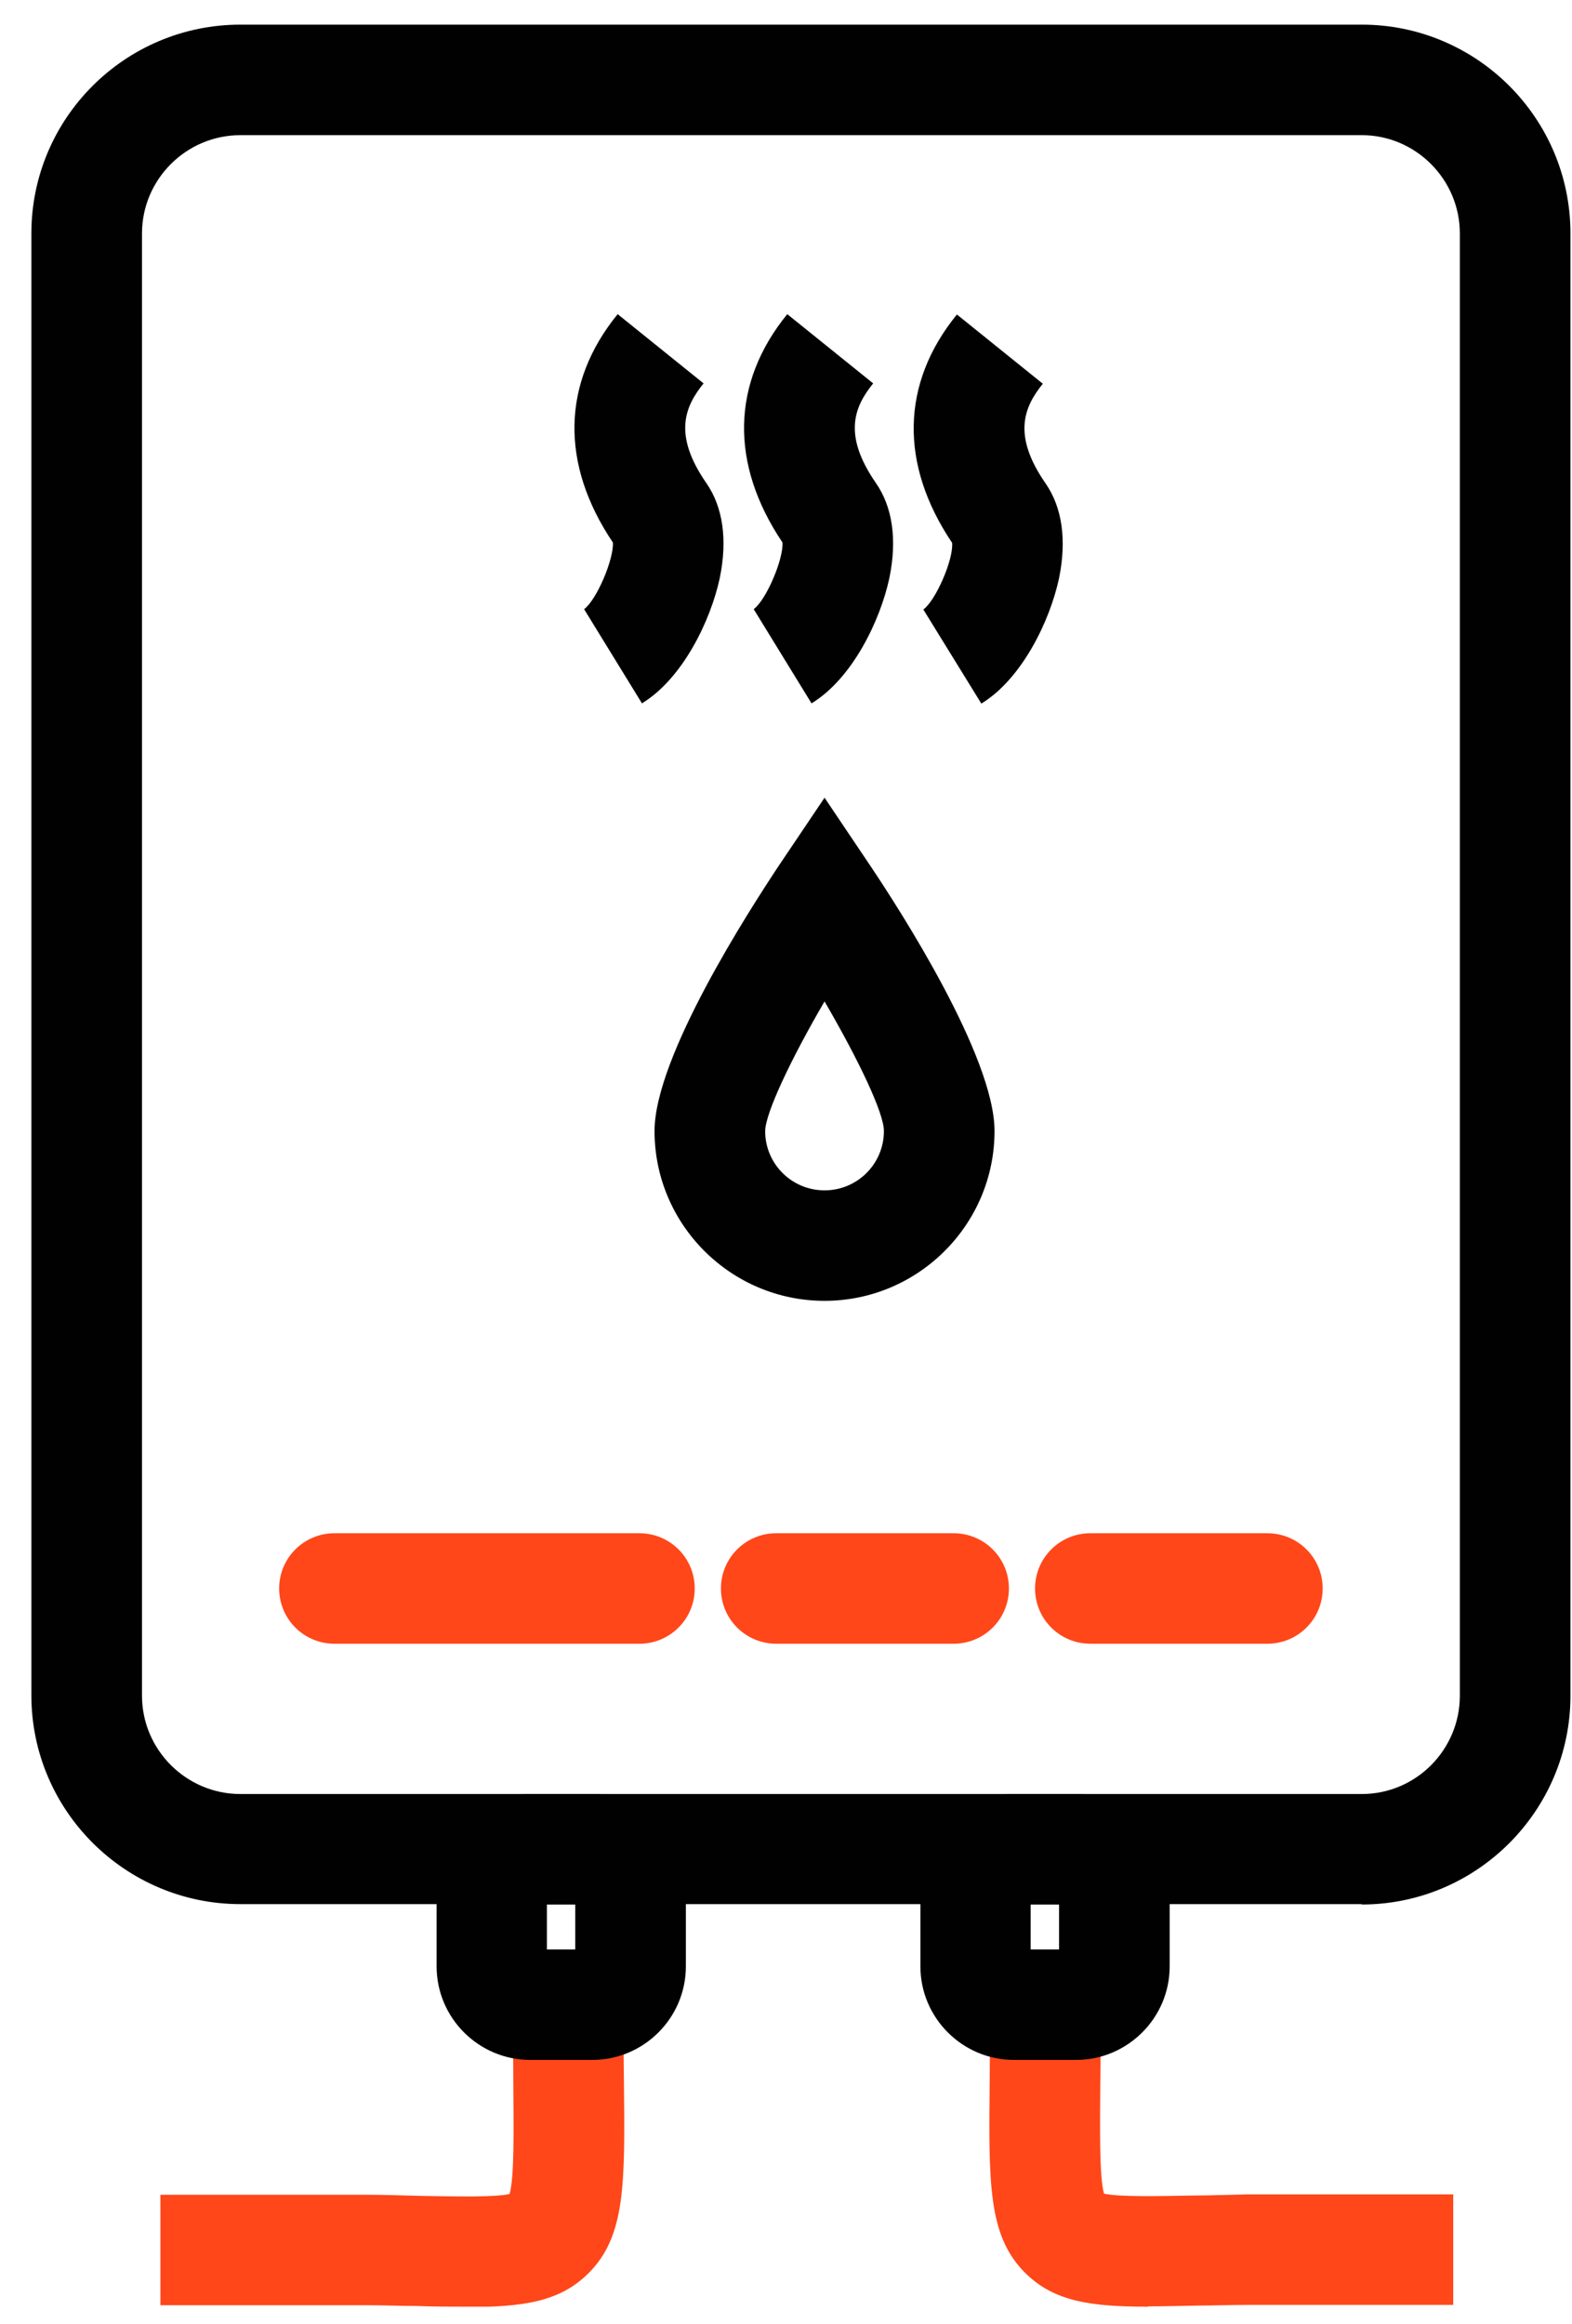
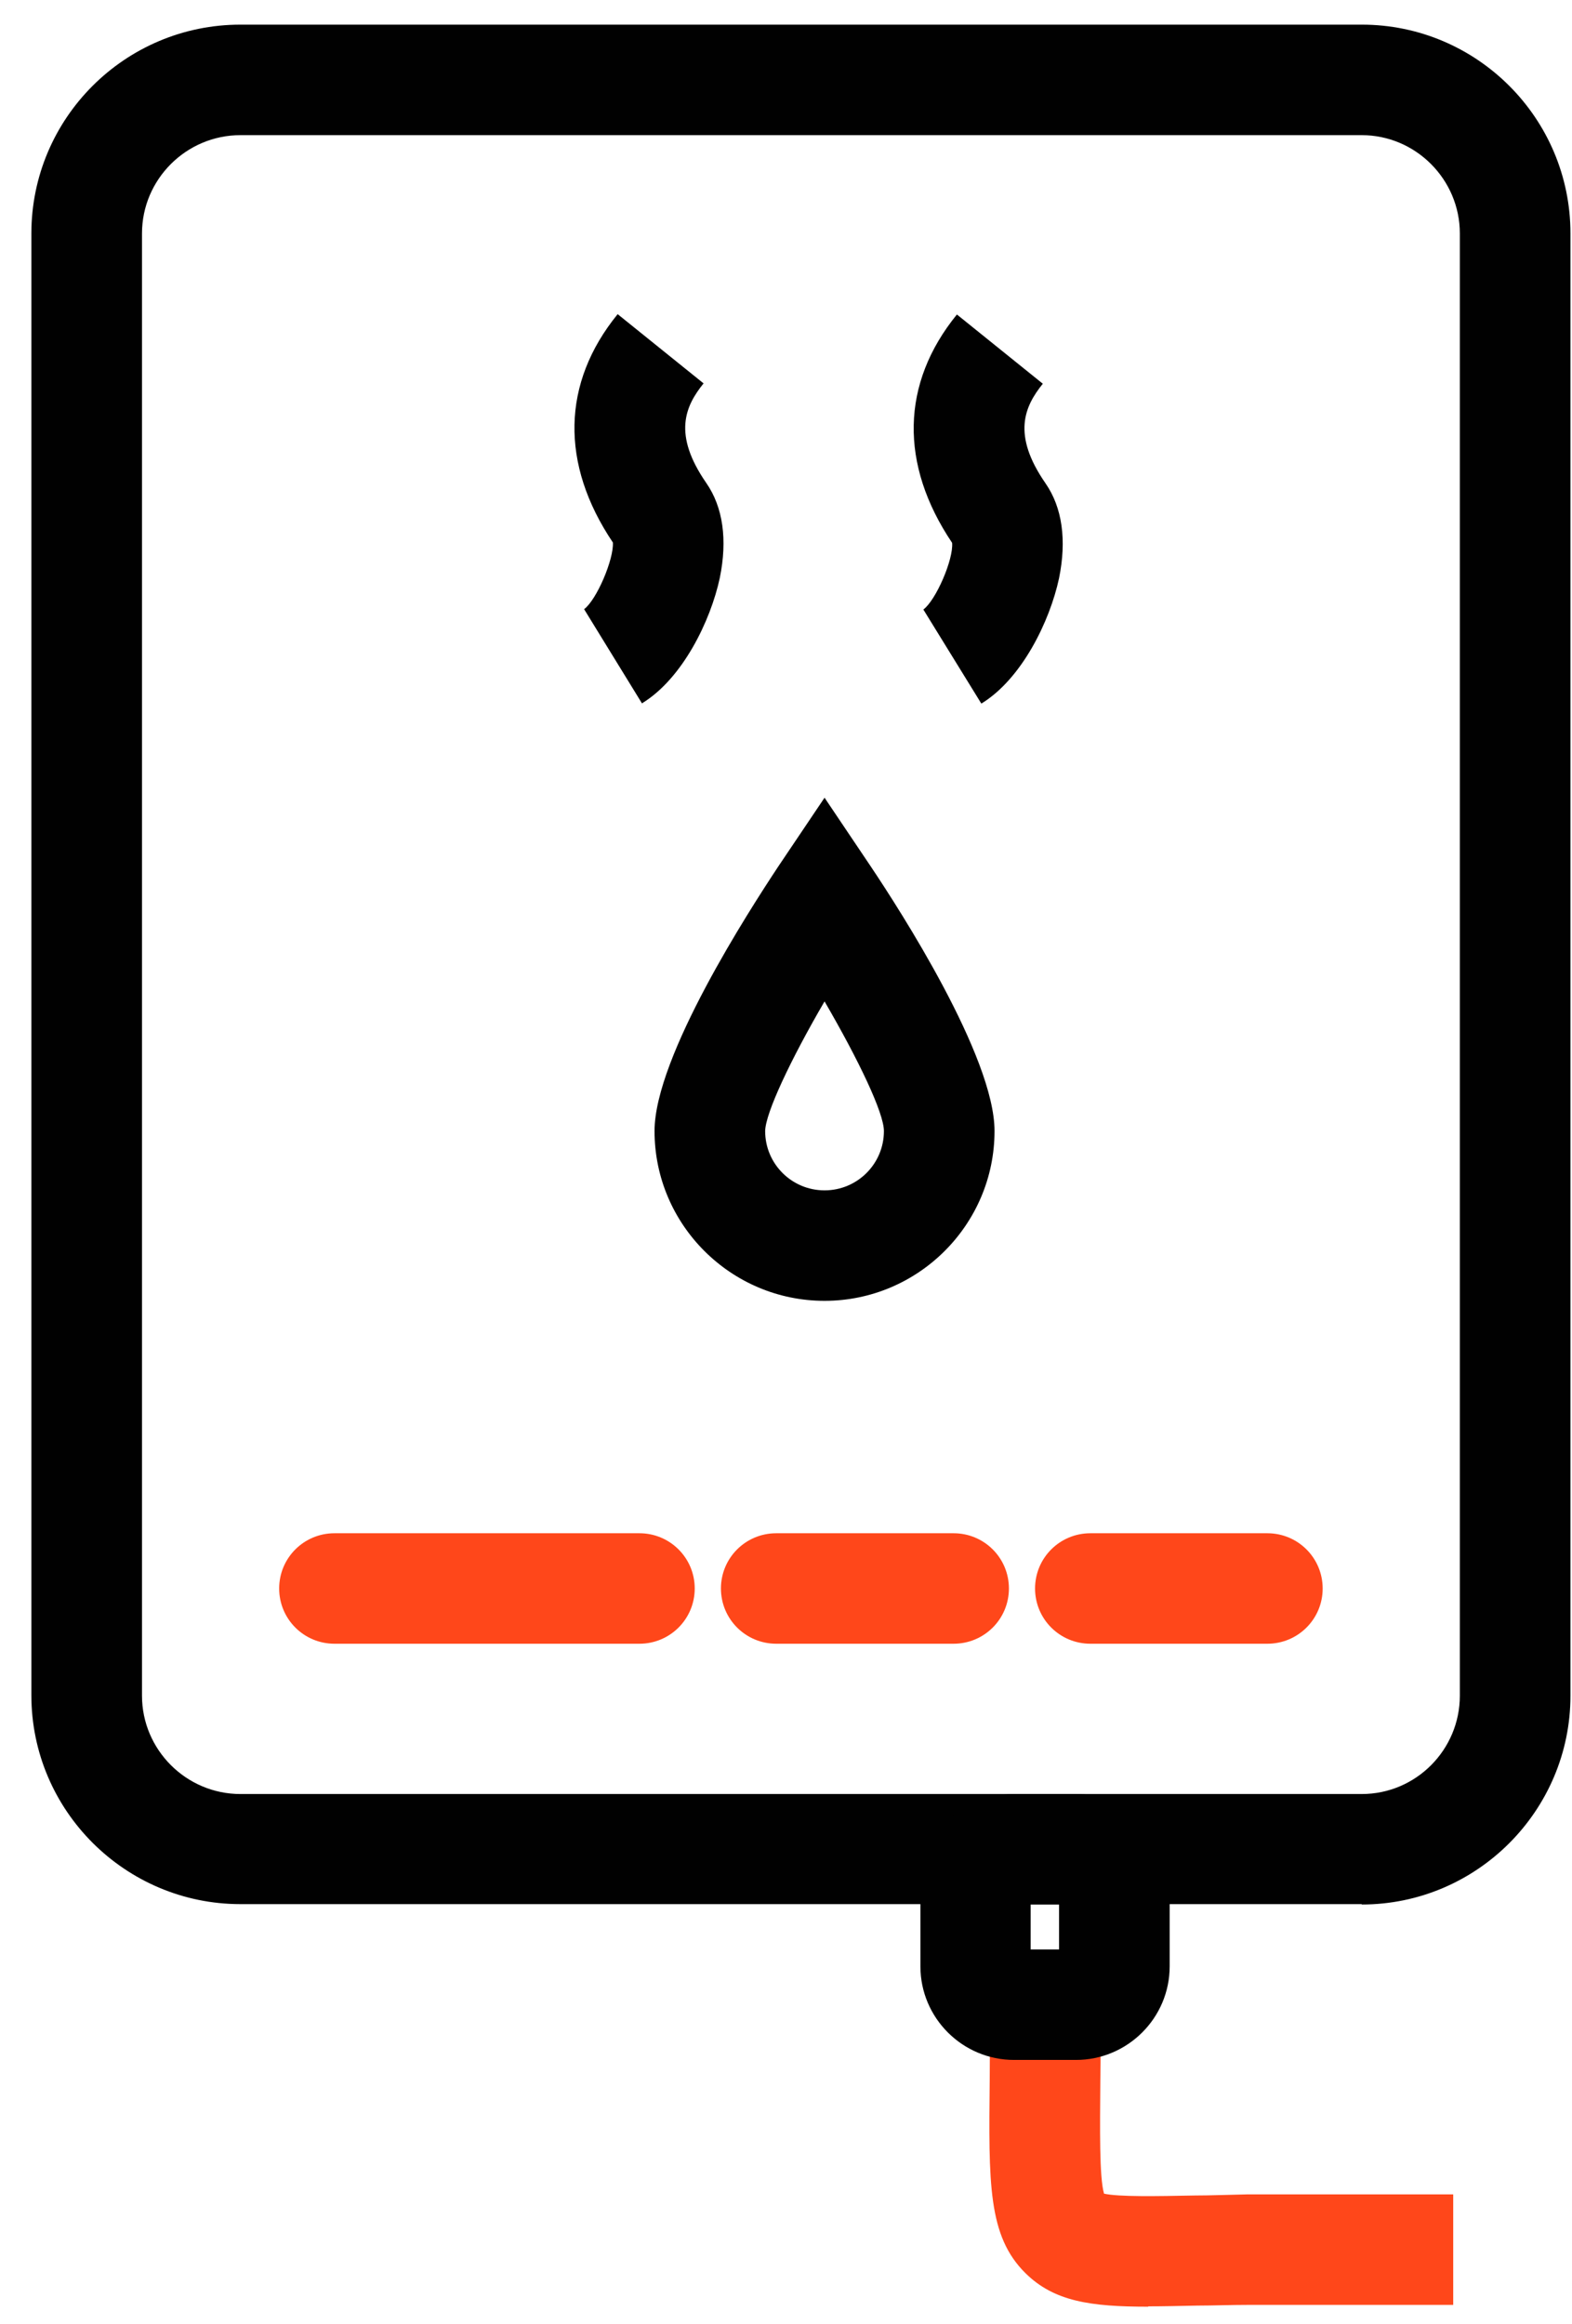
<svg xmlns="http://www.w3.org/2000/svg" width="46" height="68" viewBox="0 0 46 68" fill="none">
  <g clip-path="url(#clip0_1_12862)">
-     <path d="M13.628 67.5C13.197 67.5 12.722 67.5 12.193 67.479C11.729 67.479 11.222 67.457 10.661 67.457C10.37 67.457 5.018 67.457 4.694 67.457V64.224C5.018 64.224 10.402 64.224 10.694 64.224C11.265 64.224 11.783 64.245 12.258 64.256C13.359 64.278 14.492 64.299 14.912 64.202C15.053 63.717 15.031 62.284 15.02 60.893C15.02 60.236 15.009 59.503 15.009 58.673H18.246C18.246 59.492 18.246 60.214 18.257 60.861C18.29 63.911 18.311 65.442 17.211 66.53C16.369 67.36 15.312 67.511 13.618 67.511L13.628 67.5Z" fill="#FF471A" />
    <path d="M33.601 67.5C31.918 67.5 30.85 67.35 30.008 66.52C28.907 65.431 28.929 63.901 28.961 60.85C28.961 60.204 28.972 59.482 28.972 58.663H32.209C32.209 59.492 32.209 60.236 32.198 60.883C32.188 62.273 32.166 63.707 32.306 64.192C32.727 64.289 33.86 64.267 34.961 64.246C35.425 64.246 35.953 64.224 36.525 64.213C36.827 64.213 42.2 64.213 42.524 64.213V67.447C42.2 67.447 36.849 67.447 36.557 67.447C35.996 67.447 35.489 67.468 35.036 67.468C34.507 67.479 34.033 67.49 33.601 67.49V67.5Z" fill="#FF471A" />
    <path d="M18.711 48.1H9.787C8.892 48.1 8.169 47.378 8.169 46.483C8.169 45.589 8.892 44.867 9.787 44.867H18.711C19.606 44.867 20.329 45.589 20.329 46.483C20.329 47.378 19.606 48.1 18.711 48.1Z" fill="#FF471A" />
    <path d="M27.904 48.1H22.714C21.819 48.1 21.096 47.378 21.096 46.483C21.096 45.589 21.819 44.867 22.714 44.867H27.904C28.8 44.867 29.523 45.589 29.523 46.483C29.523 47.378 28.8 48.1 27.904 48.1Z" fill="#FF471A" />
    <path d="M37.086 48.1H31.907C31.011 48.1 30.288 47.378 30.288 46.484C30.288 45.589 31.011 44.867 31.907 44.867H37.086C37.981 44.867 38.704 45.589 38.704 46.484C38.704 47.378 37.981 48.1 37.086 48.1Z" fill="#FF471A" />
    <path d="M39.848 55.72H7.036C3.669 55.72 0.918 52.983 0.918 49.609V6.832C0.918 3.459 3.659 0.721 7.036 0.721H39.848C43.214 0.721 45.955 3.459 45.955 6.832V49.62C45.955 52.983 43.214 55.731 39.848 55.731V55.72ZM7.036 3.955C5.45 3.955 4.155 5.248 4.155 6.832V49.62C4.155 51.204 5.45 52.498 7.036 52.498H39.848C41.434 52.498 42.718 51.204 42.718 49.62V6.832C42.718 5.248 41.423 3.955 39.848 3.955H7.036Z" fill="#010101" />
    <path d="M24.128 38.066C21.387 38.066 19.153 35.835 19.153 33.097C19.153 30.92 21.937 26.62 22.779 25.348L24.128 23.343L25.476 25.348C26.329 26.62 29.102 30.92 29.102 33.097C29.102 35.835 26.868 38.066 24.128 38.066ZM24.128 29.304C23.124 31.028 22.401 32.569 22.39 33.097C22.39 34.057 23.167 34.833 24.128 34.833C25.088 34.833 25.865 34.057 25.865 33.097C25.865 32.569 25.131 31.028 24.128 29.304Z" fill="#010101" />
    <path d="M18.787 20.585L17.092 17.826C17.459 17.556 17.966 16.36 17.934 15.875C16.391 13.579 16.434 11.208 18.074 9.193L20.588 11.219C20.049 11.887 19.682 12.706 20.664 14.129C21.16 14.84 21.29 15.799 21.063 16.91C20.793 18.171 19.973 19.852 18.797 20.574L18.787 20.585Z" fill="#010101" />
-     <path d="M23.749 20.585L22.055 17.826C22.422 17.556 22.929 16.36 22.897 15.875C21.354 13.579 21.397 11.208 23.037 9.193L25.551 11.219C25.012 11.887 24.645 12.706 25.627 14.129C26.123 14.84 26.253 15.799 26.026 16.91C25.756 18.171 24.936 19.852 23.76 20.574L23.749 20.585Z" fill="#010101" />
    <path d="M28.713 20.584L27.019 17.836C27.386 17.567 27.904 16.37 27.861 15.885C26.318 13.59 26.361 11.219 28.001 9.203L30.515 11.229C29.976 11.898 29.609 12.717 30.591 14.139C31.087 14.851 31.216 15.81 30.99 16.92C30.72 18.181 29.9 19.862 28.724 20.584H28.713Z" fill="#010101" />
-     <path d="M17.33 60.279H15.517C14.006 60.279 12.776 59.05 12.776 57.541V55.235C12.776 53.726 14.006 52.498 15.517 52.498H17.33C18.84 52.498 20.07 53.726 20.07 55.235V57.541C20.07 59.05 18.84 60.279 17.33 60.279ZM16.003 57.046H16.833V55.731H16.003V57.046Z" fill="#010101" />
    <path d="M31.486 60.279H29.673C28.163 60.279 26.933 59.05 26.933 57.541V55.235C26.933 53.726 28.163 52.498 29.673 52.498H31.486C32.996 52.498 34.227 53.726 34.227 55.235V57.541C34.227 59.05 32.996 60.279 31.486 60.279ZM30.159 57.046H30.99V55.731H30.159V57.046Z" fill="#010101" />
  </g>
  <defs>
    <clipPath id="clip0_1_12862">
      <rect width="45.037" height="66.779" fill="white" transform="translate(0.918 0.721)" />
    </clipPath>
  </defs>
</svg>